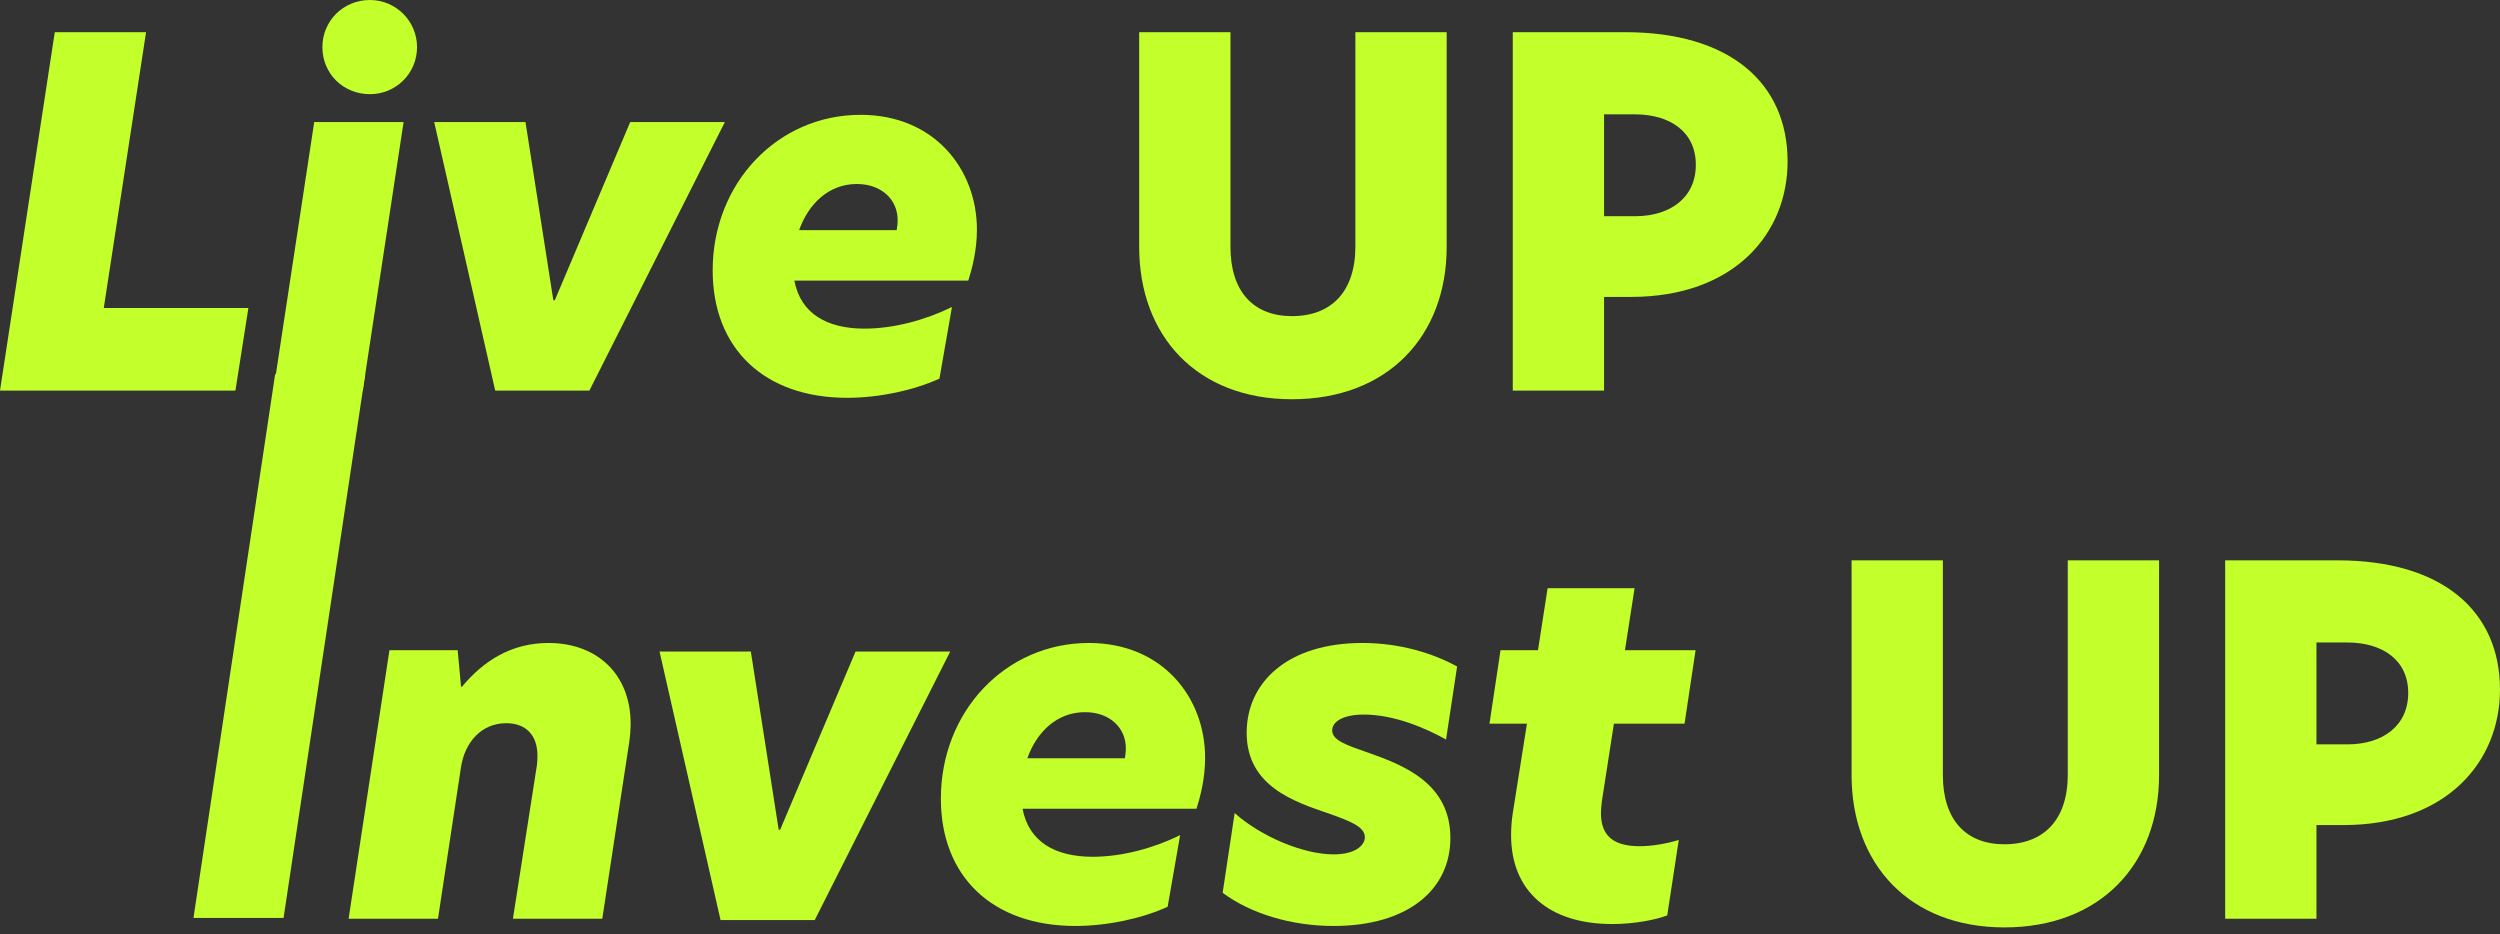
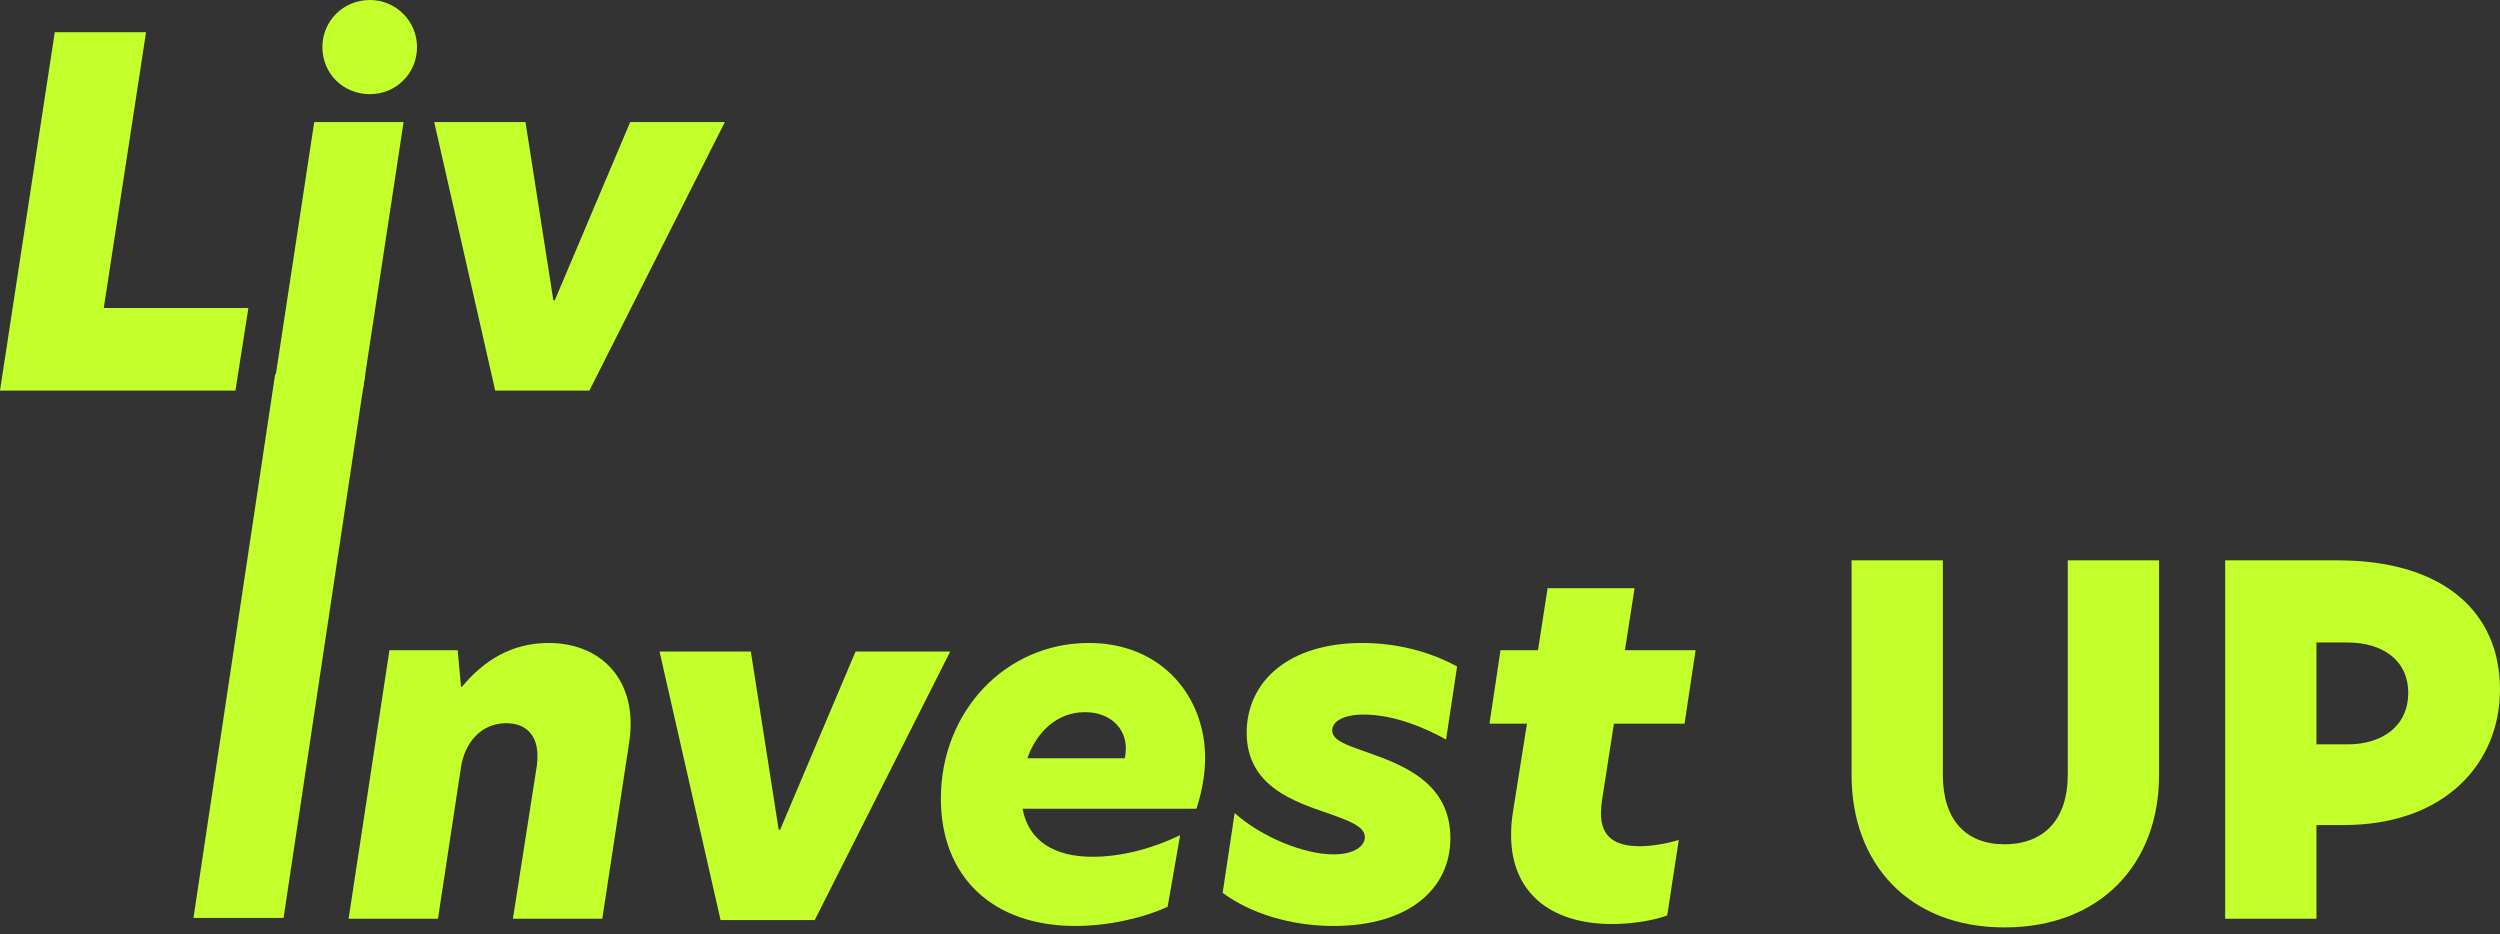
<svg xmlns="http://www.w3.org/2000/svg" width="297" height="111" viewBox="0 0 297 111" fill="none">
  <rect x="0" y="0" width="297" height="111" fill="#333333" stroke="none" />
-   <path d="M179.717 46.404V3.824H193.073C205.459 3.824 212.365 9.817 212.365 19.178C212.365 27.797 205.973 35.274 193.758 35.274H190.562V46.404H179.717ZM194.272 25.685C198.381 25.685 201.464 23.516 201.464 19.577C201.464 15.639 198.381 13.584 194.215 13.584H190.562V25.685H194.272Z" fill="#C3FF2B" />
-   <path d="M153.485 47.431C142.183 47.431 135.334 39.897 135.334 29.338V3.824H146.179V29.338C146.179 34.646 148.919 37.557 153.485 37.557C158.165 37.557 161.019 34.646 161.019 29.281V3.824H171.864V29.338C171.864 39.897 164.9 47.431 153.485 47.431Z" fill="#C3FF2B" />
-   <path d="M116.059 27.283C116.059 29.737 115.488 31.906 115.032 33.333H94.369C95.111 37.272 98.251 39.041 102.703 39.041C106.184 39.041 109.952 38.014 113.091 36.472L111.607 44.977C108.639 46.347 104.472 47.26 100.648 47.26C90.773 47.26 84.666 41.381 84.666 32.134C84.666 21.746 92.372 13.641 102.246 13.641C110.979 13.641 116.059 20.091 116.059 27.283ZM106.527 27.34C106.584 26.94 106.641 26.598 106.641 26.141C106.641 23.744 104.758 21.86 101.789 21.86C98.422 21.86 96.025 24.258 94.94 27.34H106.527Z" fill="#C3FF2B" />
  <path d="M58.831 46.404L51.582 14.498H62.427L65.737 35.673H65.909L74.87 14.498H86.114L70.018 46.404H58.831Z" fill="#C3FF2B" />
  <path d="M43.951 0C47.033 0 49.545 2.511 49.545 5.594C49.545 8.733 47.033 11.187 43.951 11.187C40.755 11.187 38.3 8.733 38.3 5.594C38.3 2.511 40.755 0 43.951 0ZM32.478 46.404L37.33 14.498H47.947L43.095 46.404H32.478Z" fill="#C3FF2B" />
  <path d="M0 46.404L6.507 3.824H17.352L12.329 36.587H29.509L27.968 46.404H0Z" fill="#C3FF2B" />
  <path d="M264.35 109.148V66.568H277.706C290.092 66.568 296.998 72.561 296.998 81.922C296.998 90.541 290.606 98.018 278.391 98.018H275.194V109.148H264.35ZM278.905 88.429C283.014 88.429 286.096 86.26 286.096 82.321C286.096 78.383 283.014 76.328 278.847 76.328H275.194V88.429H278.905Z" fill="#C3FF2B" />
  <path d="M238.118 110.176C226.816 110.176 219.967 102.641 219.967 92.082V66.568H230.812V92.082C230.812 97.39 233.551 100.301 238.118 100.301C242.798 100.301 245.652 97.39 245.652 92.025V66.568H256.497V92.082C256.497 102.641 249.533 110.176 238.118 110.176Z" fill="#C3FF2B" />
  <path d="M198.068 108.749C196.755 109.263 194.13 109.777 191.561 109.777C184.027 109.777 179.518 105.895 179.518 99.217C179.518 98.361 179.575 97.448 179.746 96.42L181.401 85.975H176.949L178.262 77.242H182.714L183.856 69.879H194.187L193.045 77.242H201.436L200.123 85.975H191.732L190.305 95.165C190.248 95.678 190.191 96.192 190.191 96.591C190.191 99.445 191.847 100.53 194.815 100.53C196.185 100.53 197.954 100.244 199.438 99.788L198.068 108.749Z" fill="#C3FF2B" />
  <path d="M171.791 87.858C169.451 86.545 165.684 84.89 162.031 84.89C159.52 84.89 158.264 85.746 158.264 86.773C158.264 87.972 160.033 88.543 162.488 89.399C166.883 90.94 172.305 93.109 172.305 99.559C172.305 105.666 167.282 110.004 158.435 110.004C153.355 110.004 148.561 108.52 145.25 106.066L146.677 96.591C149.873 99.445 154.896 101.5 158.435 101.5C160.946 101.5 162.145 100.472 162.145 99.445C162.145 98.189 160.262 97.504 157.864 96.648C153.869 95.278 148.104 93.452 148.104 87.059C148.104 81.066 152.956 76.385 161.86 76.385C166.369 76.385 170.307 77.641 173.104 79.182L171.791 87.858Z" fill="#C3FF2B" />
  <path d="M143.168 90.027C143.168 92.481 142.598 94.65 142.141 96.077H121.479C122.221 100.016 125.36 101.785 129.812 101.785C133.294 101.785 137.061 100.758 140.2 99.216L138.716 107.721C135.748 109.091 131.582 110.004 127.757 110.004C117.883 110.004 111.775 104.125 111.775 94.879C111.775 84.49 119.481 76.385 129.355 76.385C138.088 76.385 143.168 82.835 143.168 90.027ZM133.636 90.084C133.693 89.684 133.75 89.342 133.75 88.885C133.75 86.488 131.867 84.605 128.899 84.605C125.531 84.605 123.134 87.002 122.049 90.084H133.636Z" fill="#C3FF2B" />
  <path d="M85.602 109.307L78.353 77.4H89.198L92.509 98.576H92.68L101.641 77.4H112.886L96.79 109.307H85.602Z" fill="#C3FF2B" />
  <path d="M46.266 77.241H54.371L54.77 81.579H54.885C57.453 78.497 60.764 76.385 65.159 76.385C70.924 76.385 74.919 80.095 74.919 85.974C74.919 86.659 74.862 87.401 74.748 88.2L71.551 109.148H60.935L63.789 90.883C63.846 90.484 63.846 90.084 63.846 89.742C63.846 87.401 62.533 85.917 60.136 85.917C57.168 85.917 55.227 88.2 54.77 91.111L52.031 109.148H41.414L46.266 77.241Z" fill="#C3FF2B" />
  <path d="M22.984 109.053L32.688 44.451H43.39L33.687 109.053H22.984Z" fill="#C3FF2B" />
</svg>